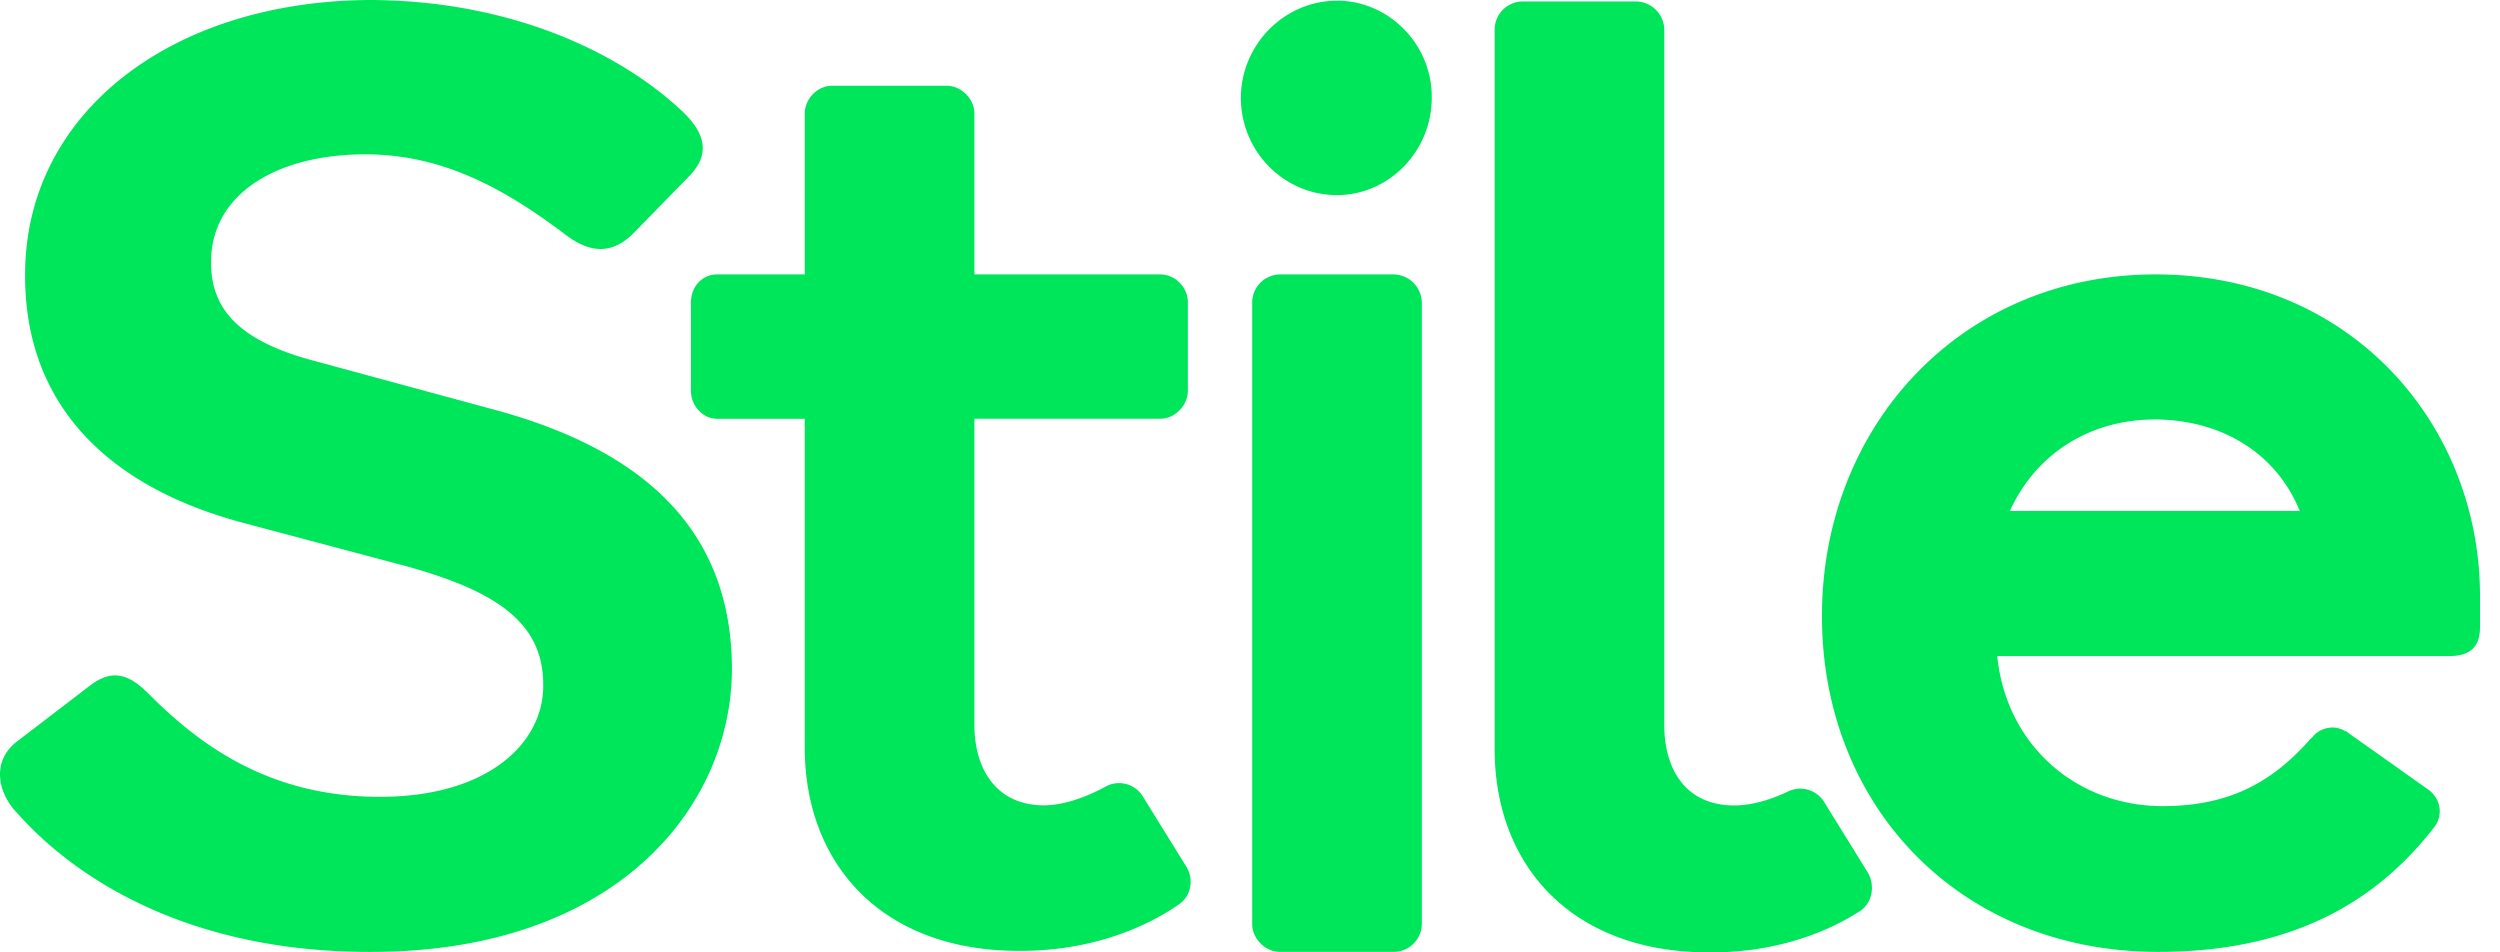
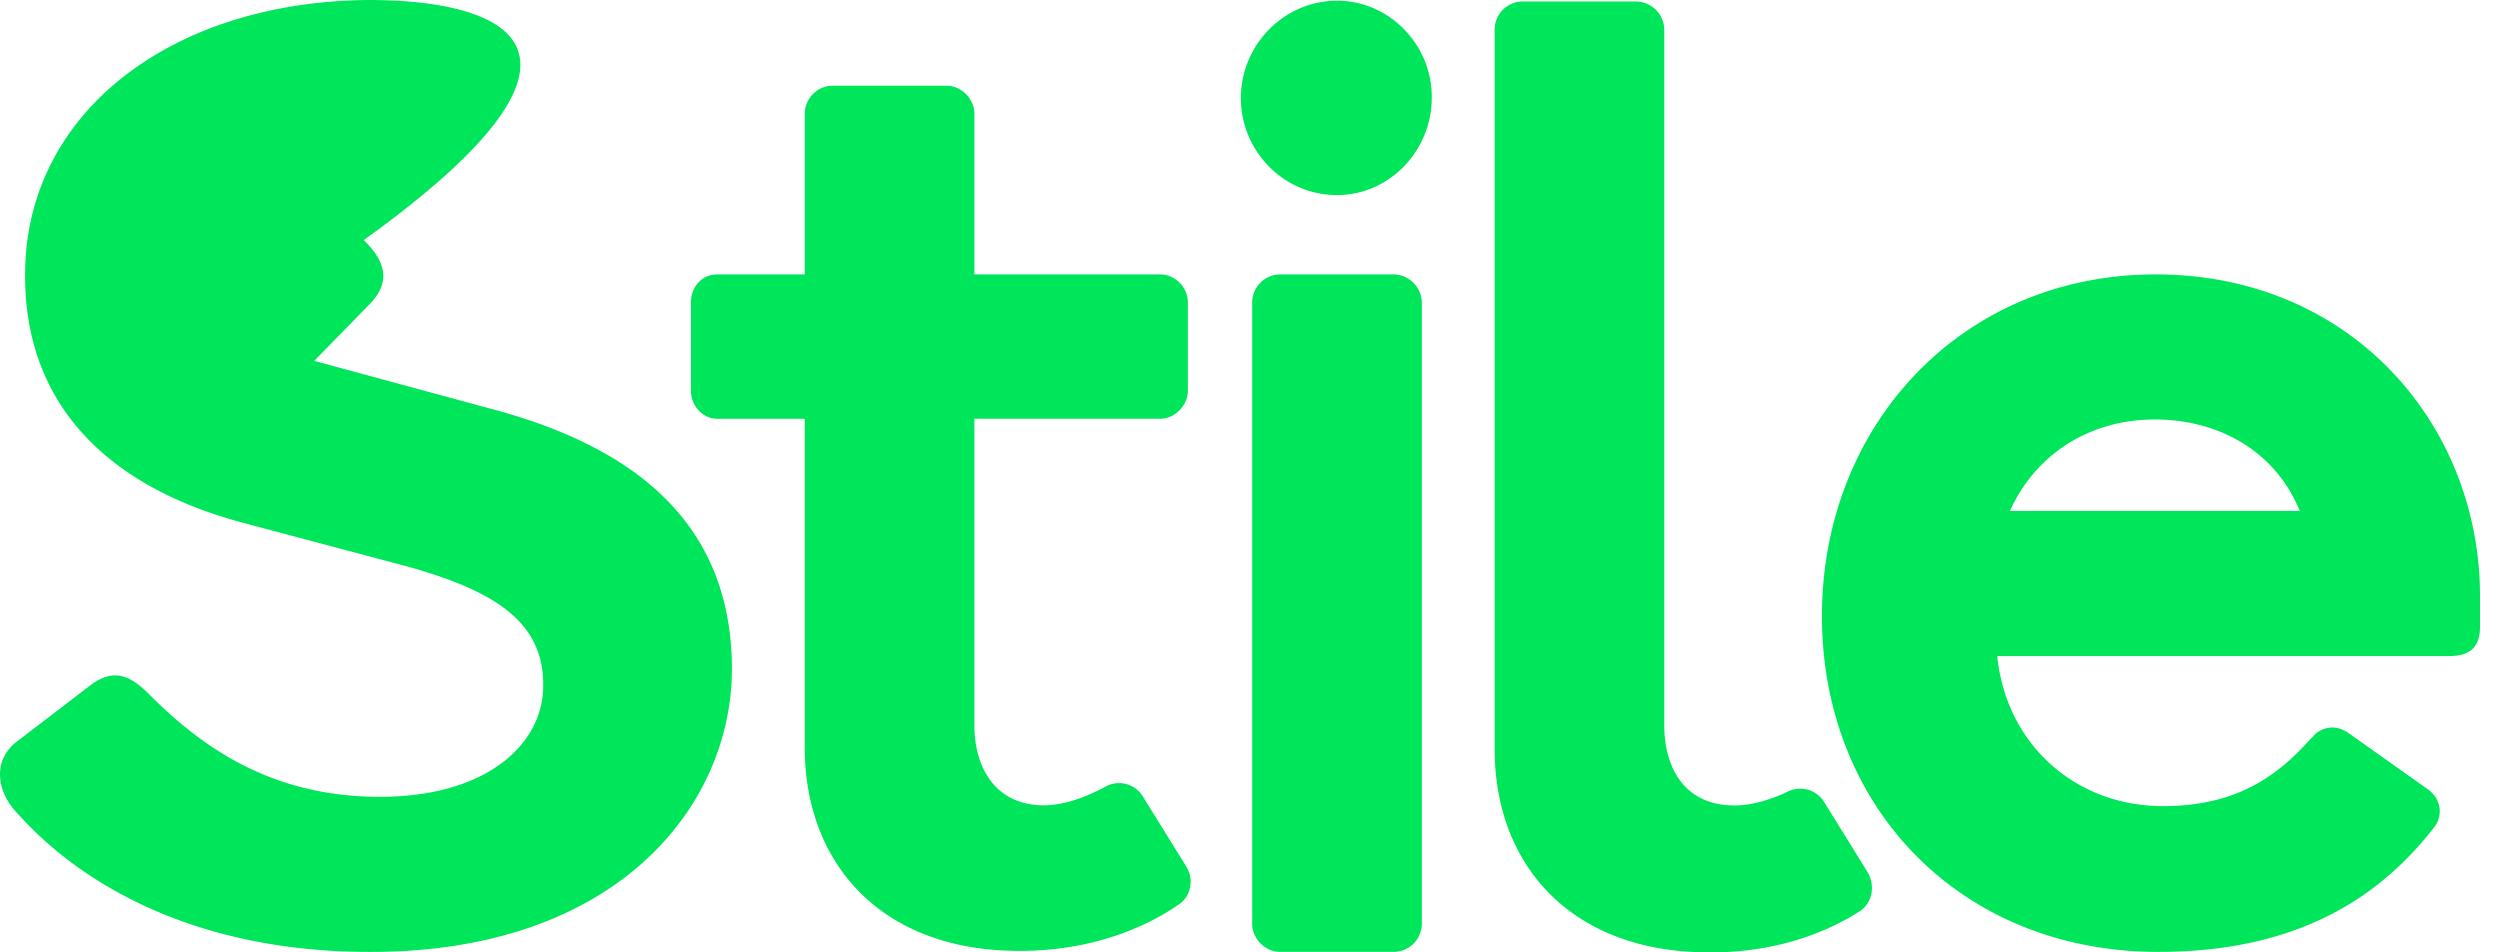
<svg xmlns="http://www.w3.org/2000/svg" viewBox="0 0 63 24">
-   <path fill="#00E65A" d="M12.37 10.301 7.919 9.094c-2.049-.54-2.601-1.422-2.601-2.485 0-1.747 1.692-2.72 3.883-2.72 1.96 0 3.51.865 5.041 2.018.677.522 1.23.468 1.728-.036l1.372-1.405c.356-.36.659-.882-.125-1.639C15.684 1.37 12.959.018 9.343 0 4.302.018.633 2.863.633 6.915c-.019 3.188 1.976 5.331 5.521 6.267l4.133 1.099c2.244.63 3.42 1.423 3.402 3.007 0 1.423-1.372 2.792-4.115 2.792-2.743 0-4.489-1.26-5.789-2.557-.48-.487-.908-.72-1.532-.235L.418 18.693c-.623.486-.498 1.279.036 1.819 1.496 1.675 4.346 3.476 8.853 3.476 6.181.018 9.12-3.62 9.138-7.114 0-3.656-2.405-5.6-6.074-6.573Zm41.95-3.386c-4.898 0-8.407 3.818-8.407 8.609 0 4.79 3.473 8.464 8.478 8.464 3.545 0 5.594-1.405 6.93-3.116.231-.27.231-.702-.125-.972l-2.084-1.477h-.018a.61.61 0 0 0-.32-.09.662.662 0 0 0-.446.18.497.497 0 0 0-.033.038.182.182 0 0 1-.056.052c-.962 1.099-2.048 1.711-3.74 1.711-2.156 0-3.937-1.513-4.169-3.782h11.4c.624 0 .766-.342.766-.738v-.81c-.018-4.287-3.242-8.069-8.176-8.069Zm-3.67 5.961c.642-1.422 1.996-2.305 3.652-2.305 1.586 0 3.029.775 3.652 2.305H50.65Zm-21.856 7.186 1.105 1.783c.196.324.107.738-.178.936-.82.576-2.334 1.279-4.454 1.17-3.17-.161-4.987-2.268-4.987-5.114v-8.284h-2.21c-.355 0-.658-.324-.658-.702V7.618c0-.396.285-.703.659-.703h2.209V2.863c0-.36.303-.702.694-.702h2.886c.356 0 .695.324.695.702v4.052h4.685c.356 0 .694.307.694.703V9.85c0 .36-.32.702-.694.702h-4.685v7.726c0 1.009.48 1.999 1.728 2.017.587 0 1.175-.252 1.603-.486a.702.702 0 0 1 .908.252Zm13.146-1.783V.74a.724.724 0 0 0-.695-.703H38.36a.711.711 0 0 0-.695.703v18.134c0 2.846 1.817 4.953 4.988 5.115 2.012.108 3.42-.522 4.186-1.009.338-.198.427-.648.231-.99l-1.104-1.783a.706.706 0 0 0-.89-.27c-.375.18-.874.36-1.373.36-1.282 0-1.763-.99-1.763-2.017ZM33.693.018c-1.336 0-2.423 1.116-2.423 2.45 0 1.332 1.069 2.448 2.423 2.448 1.318 0 2.387-1.116 2.387-2.449.017-1.333-1.07-2.45-2.387-2.45Zm2.137 11.67v-4.07a.724.724 0 0 0-.694-.703H32.25a.711.711 0 0 0-.695.702v15.668c0 .378.339.702.695.702h2.886a.711.711 0 0 0 .694-.702V11.687Z" />
+   <path fill="#00E65A" d="M12.37 10.301 7.919 9.094l1.372-1.405c.356-.36.659-.882-.125-1.639C15.684 1.37 12.959.018 9.343 0 4.302.018.633 2.863.633 6.915c-.019 3.188 1.976 5.331 5.521 6.267l4.133 1.099c2.244.63 3.42 1.423 3.402 3.007 0 1.423-1.372 2.792-4.115 2.792-2.743 0-4.489-1.26-5.789-2.557-.48-.487-.908-.72-1.532-.235L.418 18.693c-.623.486-.498 1.279.036 1.819 1.496 1.675 4.346 3.476 8.853 3.476 6.181.018 9.12-3.62 9.138-7.114 0-3.656-2.405-5.6-6.074-6.573Zm41.95-3.386c-4.898 0-8.407 3.818-8.407 8.609 0 4.79 3.473 8.464 8.478 8.464 3.545 0 5.594-1.405 6.93-3.116.231-.27.231-.702-.125-.972l-2.084-1.477h-.018a.61.61 0 0 0-.32-.09.662.662 0 0 0-.446.18.497.497 0 0 0-.033.038.182.182 0 0 1-.056.052c-.962 1.099-2.048 1.711-3.74 1.711-2.156 0-3.937-1.513-4.169-3.782h11.4c.624 0 .766-.342.766-.738v-.81c-.018-4.287-3.242-8.069-8.176-8.069Zm-3.67 5.961c.642-1.422 1.996-2.305 3.652-2.305 1.586 0 3.029.775 3.652 2.305H50.65Zm-21.856 7.186 1.105 1.783c.196.324.107.738-.178.936-.82.576-2.334 1.279-4.454 1.17-3.17-.161-4.987-2.268-4.987-5.114v-8.284h-2.21c-.355 0-.658-.324-.658-.702V7.618c0-.396.285-.703.659-.703h2.209V2.863c0-.36.303-.702.694-.702h2.886c.356 0 .695.324.695.702v4.052h4.685c.356 0 .694.307.694.703V9.85c0 .36-.32.702-.694.702h-4.685v7.726c0 1.009.48 1.999 1.728 2.017.587 0 1.175-.252 1.603-.486a.702.702 0 0 1 .908.252Zm13.146-1.783V.74a.724.724 0 0 0-.695-.703H38.36a.711.711 0 0 0-.695.703v18.134c0 2.846 1.817 4.953 4.988 5.115 2.012.108 3.42-.522 4.186-1.009.338-.198.427-.648.231-.99l-1.104-1.783a.706.706 0 0 0-.89-.27c-.375.18-.874.36-1.373.36-1.282 0-1.763-.99-1.763-2.017ZM33.693.018c-1.336 0-2.423 1.116-2.423 2.45 0 1.332 1.069 2.448 2.423 2.448 1.318 0 2.387-1.116 2.387-2.449.017-1.333-1.07-2.45-2.387-2.45Zm2.137 11.67v-4.07a.724.724 0 0 0-.694-.703H32.25a.711.711 0 0 0-.695.702v15.668c0 .378.339.702.695.702h2.886a.711.711 0 0 0 .694-.702V11.687Z" />
</svg>